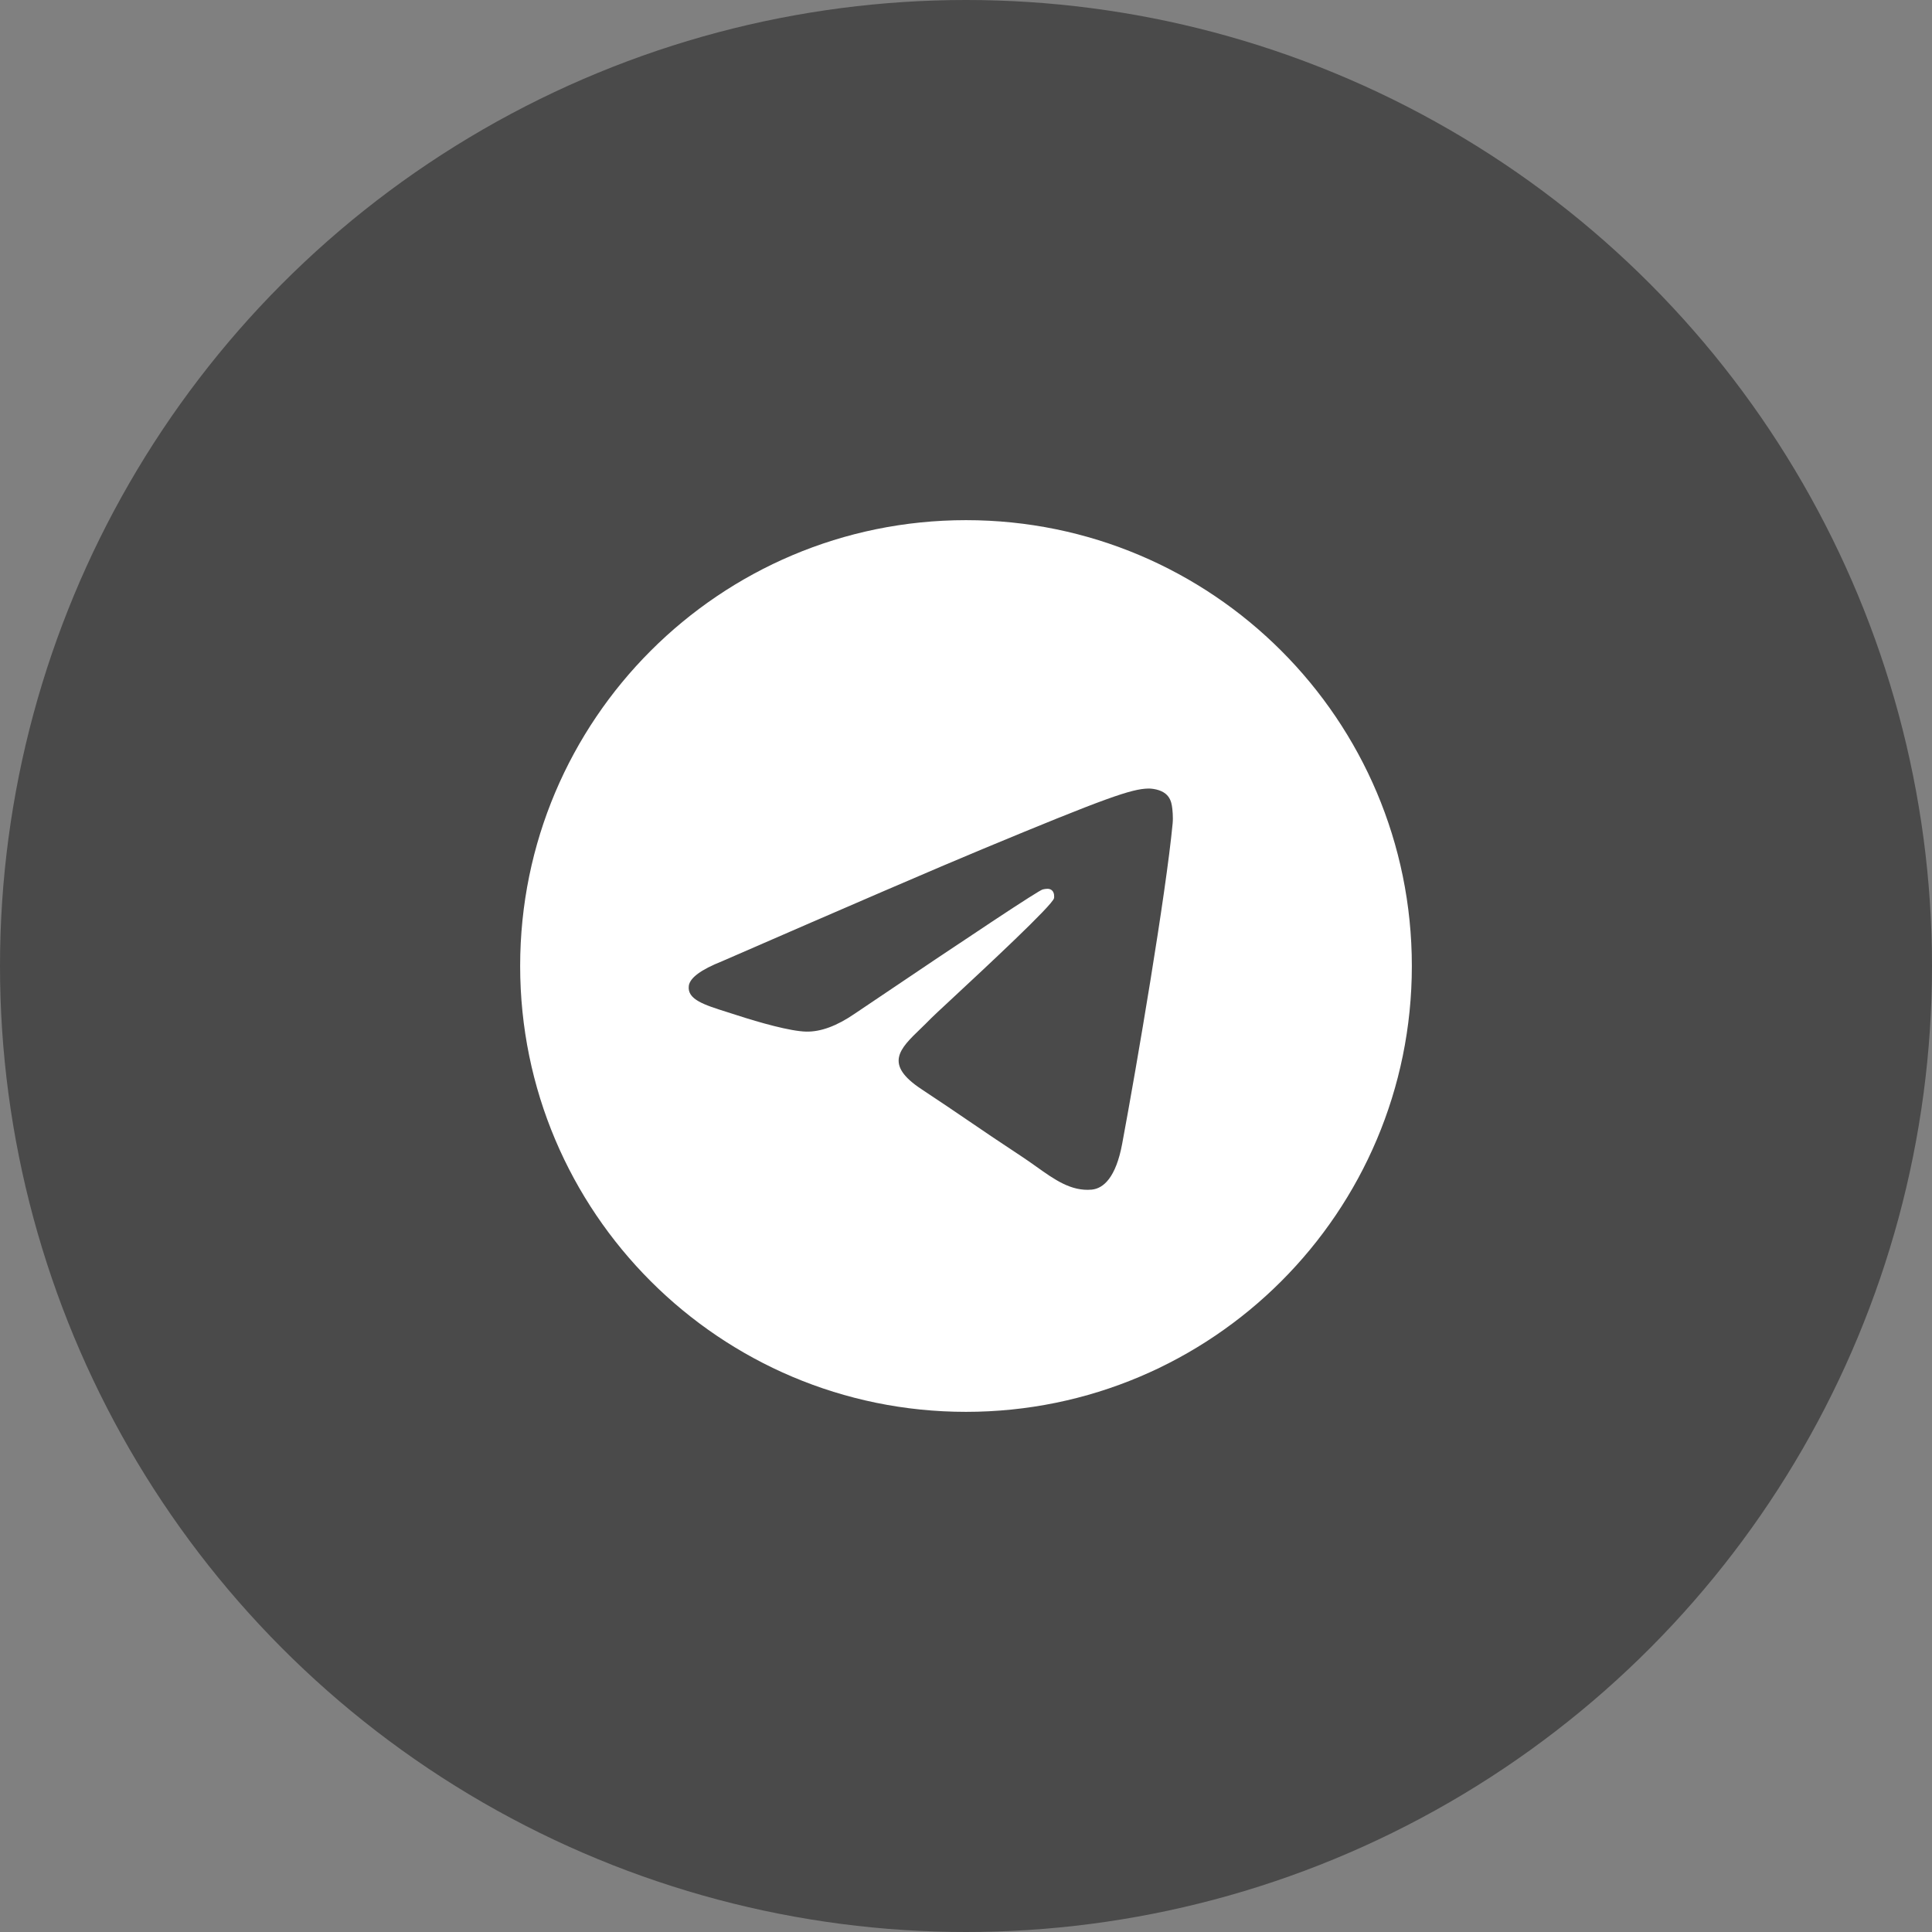
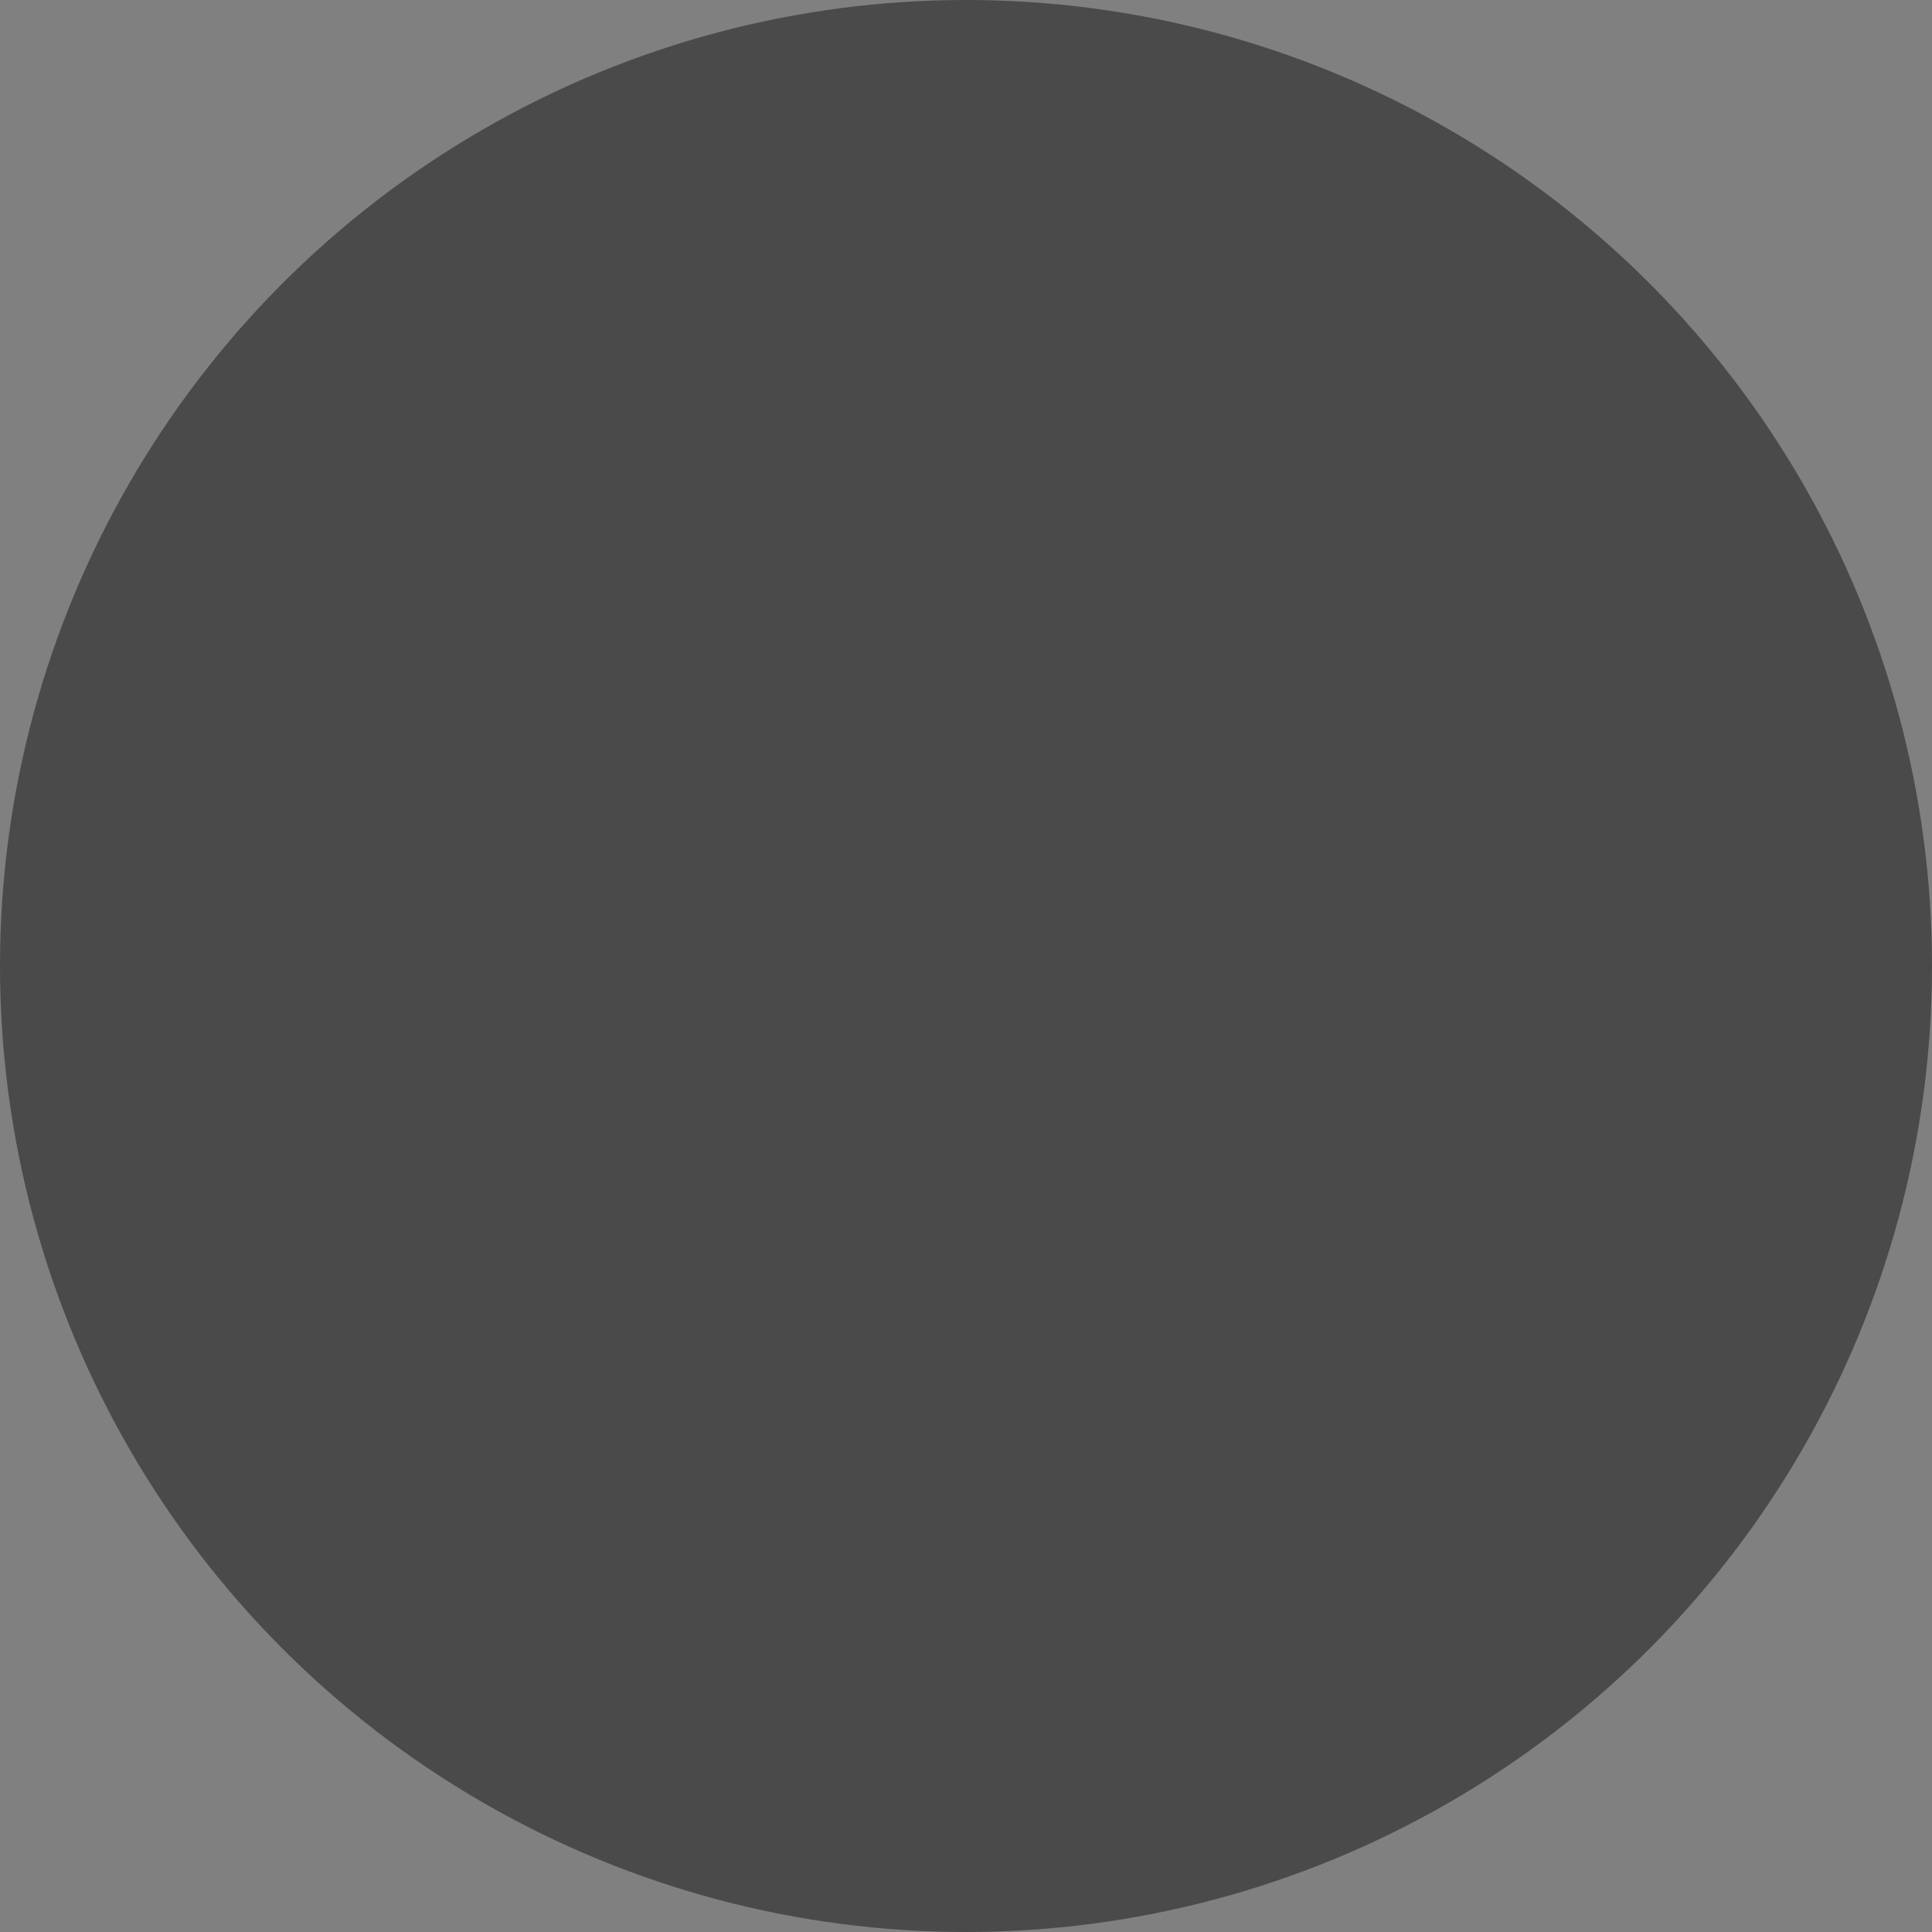
<svg xmlns="http://www.w3.org/2000/svg" width="52" height="52" viewBox="0 0 52 52" fill="none">
  <rect x="0" y="0" width="52" height="52" fill="#808080" stroke="none" />
  <circle cx="26" cy="26" r="26" fill="#4A4A4A" />
  <g clip-path="url(#clip0_1_969)">
-     <path fill-rule="evenodd" clip-rule="evenodd" d="M38 26C38 32.627 32.627 38 26 38C19.373 38 14 32.627 14 26C14 19.373 19.373 14 26 14C32.627 14 38 19.373 38 26ZM26.43 22.859C25.263 23.344 22.93 24.349 19.432 25.873C18.864 26.099 18.566 26.32 18.539 26.536C18.493 26.901 18.951 27.045 19.573 27.241C19.658 27.268 19.746 27.295 19.836 27.325C20.449 27.524 21.273 27.757 21.701 27.766C22.09 27.774 22.524 27.614 23.003 27.285C26.271 25.079 27.958 23.964 28.064 23.94C28.139 23.923 28.243 23.901 28.313 23.964C28.383 24.026 28.376 24.144 28.369 24.176C28.323 24.369 26.528 26.038 25.599 26.902C25.309 27.171 25.104 27.362 25.062 27.406C24.968 27.503 24.872 27.596 24.78 27.685C24.211 28.233 23.784 28.645 24.804 29.317C25.294 29.64 25.686 29.907 26.077 30.173C26.504 30.464 26.93 30.754 27.482 31.116C27.622 31.208 27.756 31.303 27.887 31.396C28.384 31.751 28.831 32.069 29.383 32.019C29.703 31.989 30.035 31.688 30.203 30.788C30.6 28.663 31.382 24.058 31.562 22.161C31.578 21.995 31.558 21.782 31.542 21.689C31.526 21.595 31.493 21.462 31.371 21.364C31.228 21.247 31.006 21.222 30.906 21.224C30.455 21.232 29.763 21.473 26.43 22.859Z" fill="white" />
-   </g>
+     </g>
  <defs>
    <clipPath id="clip0_1_969">
      <rect width="24" height="24" fill="white" transform="translate(14 14)" />
    </clipPath>
  </defs>
</svg>